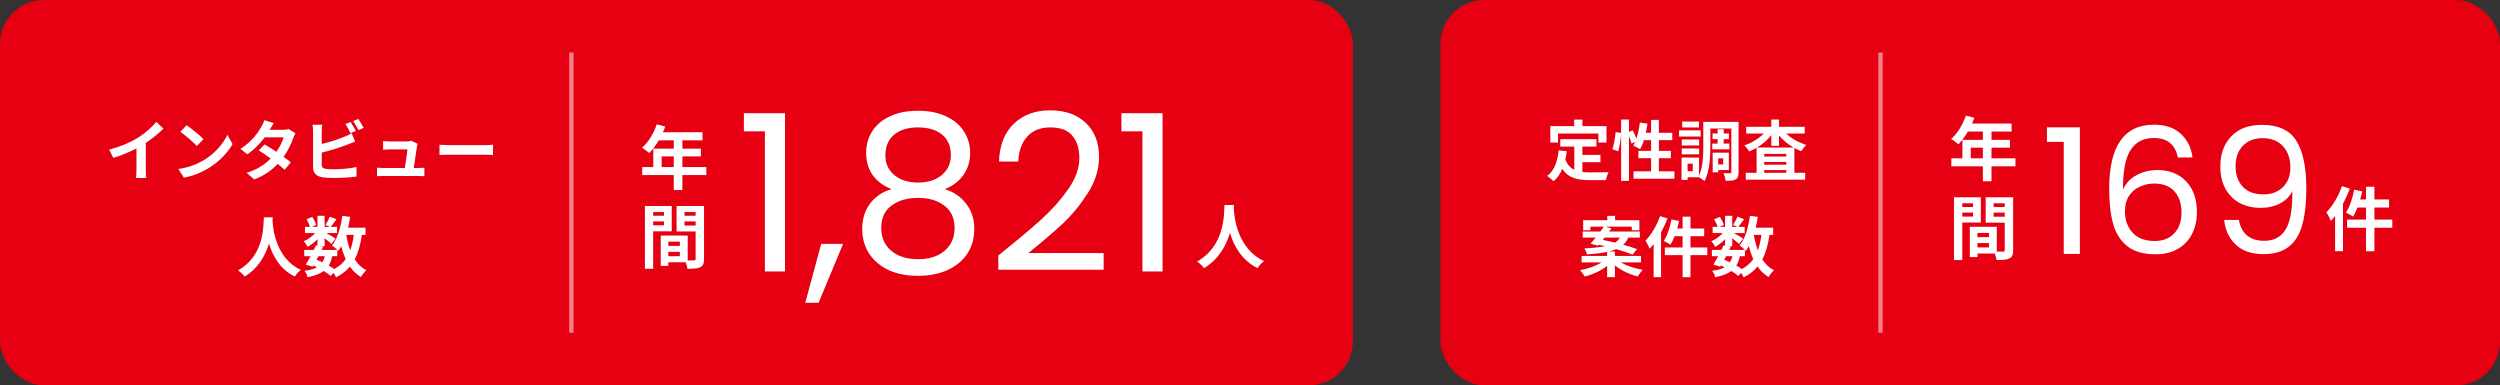
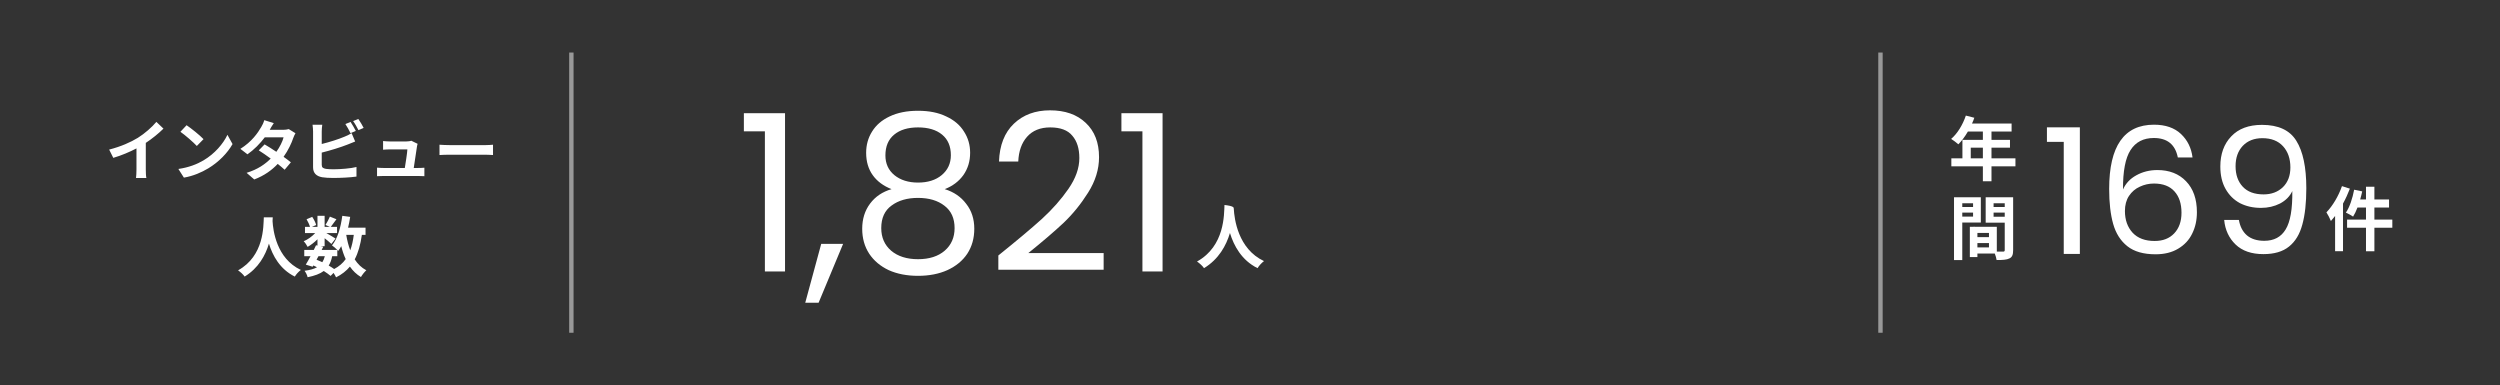
<svg xmlns="http://www.w3.org/2000/svg" width="571" height="88" viewBox="0 0 571 88" fill="none">
  <rect x="0" y="0" width="571" height="88" fill="#333333" stroke="none" />
-   <rect width="309" height="88" rx="10" fill="#E60012" />
  <path d="M24.93 34.165C27.615 33.475 29.82 32.5 31.485 31.48C33.03 30.52 34.74 29.02 35.715 27.835L37.335 29.38C36.195 30.505 34.755 31.675 33.3 32.635V38.695C33.3 39.355 33.33 40.285 33.435 40.66H31.065C31.125 40.3 31.17 39.355 31.17 38.695V33.895C29.625 34.705 27.72 35.515 25.875 36.055L24.93 34.165ZM42.615 28.6C43.665 29.305 45.615 30.865 46.485 31.78L44.955 33.34C44.175 32.5 42.3 30.865 41.205 30.1L42.615 28.6ZM40.74 38.59C43.08 38.26 45.03 37.495 46.485 36.625C49.05 35.11 51 32.815 51.945 30.79L53.115 32.905C51.975 34.93 49.98 37 47.565 38.455C46.05 39.37 44.115 40.21 42 40.57L40.74 38.59ZM62.535 28.12C62.16 28.645 61.785 29.32 61.605 29.65H64.65C65.115 29.65 65.625 29.59 65.955 29.485L67.485 30.43C67.32 30.715 67.125 31.12 66.99 31.495C66.585 32.71 65.835 34.315 64.77 35.815C65.415 36.28 66 36.715 66.435 37.075L65.01 38.77C64.605 38.395 64.05 37.93 63.435 37.435C62.115 38.83 60.405 40.105 58.065 40.99L56.325 39.475C58.92 38.68 60.585 37.465 61.83 36.22C60.855 35.5 59.865 34.825 59.1 34.345L60.435 32.98C61.23 33.43 62.175 34.045 63.12 34.675C63.9 33.595 64.545 32.29 64.77 31.36H60.48C59.43 32.755 58.035 34.195 56.52 35.245L54.9 34C57.525 32.365 58.92 30.31 59.67 29.005C59.91 28.645 60.225 27.955 60.36 27.445L62.535 28.12ZM80.07 27.85C80.445 28.405 80.985 29.35 81.27 29.905L80.055 30.415C79.755 29.8 79.29 28.915 78.885 28.33L80.07 27.85ZM81.84 27.175C82.245 27.73 82.8 28.69 83.055 29.215L81.87 29.725C81.555 29.095 81.075 28.225 80.655 27.655L81.84 27.175ZM73.605 28.495C73.53 28.945 73.485 29.635 73.485 30.055V32.89C75.255 32.455 77.34 31.795 78.675 31.225C79.215 31.015 79.725 30.775 80.31 30.415L81.12 32.32C80.535 32.56 79.86 32.845 79.365 33.025C77.85 33.625 75.435 34.375 73.485 34.855V37.63C73.485 38.275 73.785 38.44 74.46 38.575C74.91 38.635 75.525 38.665 76.2 38.665C77.76 38.665 80.19 38.47 81.42 38.14V40.33C80.01 40.54 77.73 40.645 76.08 40.645C75.105 40.645 74.205 40.585 73.56 40.48C72.255 40.24 71.505 39.52 71.505 38.23V30.055C71.505 29.725 71.46 28.945 71.385 28.495H73.605ZM95.385 32.845C95.31 33.04 95.265 33.325 95.235 33.475C95.115 34.36 94.725 36.94 94.5 38.365H95.46C95.85 38.365 96.54 38.35 96.93 38.305V40.24C96.63 40.225 95.895 40.195 95.49 40.195H87.6C87.06 40.195 86.685 40.21 86.115 40.24V38.29C86.52 38.335 87.075 38.365 87.6 38.365H92.46C92.67 37.09 93 34.96 93.045 34.12H88.995C88.515 34.12 87.93 34.165 87.495 34.195V32.215C87.885 32.26 88.575 32.305 88.98 32.305H92.82C93.135 32.305 93.75 32.245 93.93 32.14L95.385 32.845ZM100.38 33.055C100.92 33.1 102.015 33.145 102.795 33.145H110.85C111.555 33.145 112.215 33.085 112.605 33.055V35.41C112.245 35.395 111.48 35.335 110.85 35.335H102.795C101.94 35.335 100.935 35.365 100.38 35.41V33.055ZM60.255 49.64H62.295C62.28 49.88 62.265 50.18 62.25 50.495C62.37 52.565 63.12 59.03 68.715 61.655C68.16 62.075 67.62 62.69 67.335 63.17C63.945 61.49 62.265 58.4 61.425 55.64C60.615 58.34 59.04 61.235 55.875 63.17C55.56 62.705 54.975 62.165 54.375 61.745C60.36 58.43 60.15 51.62 60.255 49.64ZM77.04 58.52H75.87C75.705 59.36 75.45 60.065 75.075 60.65C75.54 60.92 75.975 61.19 76.32 61.445C77.43 60.86 78.3 60.11 78.96 59.18C78.54 58.295 78.21 57.305 77.94 56.225C77.73 56.615 77.49 56.975 77.25 57.305C77.19 57.245 77.13 57.17 77.04 57.08V58.52ZM72.735 58.52L72.3 59.315C72.75 59.495 73.185 59.675 73.62 59.885C73.86 59.51 74.055 59.06 74.19 58.52H72.735ZM80.805 53.645H79.08C79.29 54.905 79.59 56.09 79.995 57.17C80.37 56.15 80.64 54.965 80.805 53.645ZM83.49 53.645H82.65C82.335 55.865 81.825 57.725 81.015 59.24C81.705 60.305 82.575 61.16 83.67 61.73C83.265 62.09 82.71 62.78 82.44 63.275C81.42 62.66 80.595 61.865 79.92 60.89C79.095 61.88 78.06 62.69 76.755 63.35C76.65 63.095 76.425 62.69 76.185 62.33L75.51 63.02C75.105 62.675 74.565 62.285 73.95 61.895C73.065 62.555 71.865 62.99 70.26 63.32C70.155 62.81 69.84 62.21 69.555 61.85C70.77 61.685 71.7 61.445 72.405 61.04C72.135 60.89 71.85 60.755 71.565 60.635L71.4 60.92L69.84 60.44C70.17 59.915 70.545 59.24 70.92 58.52H69.495V57.08H71.67C71.85 56.705 72.03 56.345 72.18 56.015L72.51 56.09V54.65C71.82 55.34 71.01 55.97 70.26 56.39C70.065 56 69.69 55.415 69.36 55.1C70.275 54.725 71.28 54.005 72 53.225H69.66V51.815H70.8C70.665 51.305 70.335 50.615 70.02 50.075L71.31 49.535C71.7 50.105 72.09 50.87 72.21 51.395L71.25 51.815H72.51V49.295H74.145V51.815H75.33L74.34 51.38C74.685 50.84 75.105 50.045 75.345 49.475L76.845 50.075C76.38 50.72 75.915 51.35 75.555 51.815H76.98V53.225H74.52C75.24 53.63 76.305 54.26 76.635 54.485L75.69 55.715C75.36 55.4 74.73 54.875 74.145 54.41V56.225H73.185L73.83 56.36L73.47 57.08H77.04C76.695 56.735 76.155 56.27 75.825 56.045C77.1 54.515 77.82 51.965 78.18 49.295L79.98 49.535C79.86 50.375 79.695 51.2 79.5 51.995H83.49V53.645Z" fill="white" />
-   <path d="M151.12 38.16H153.888V35.728H151.12V38.16ZM161.328 38.16V39.984H155.856V43.408H153.888V39.984H146.688V38.16H149.216V33.952H153.888V32.048H150.464C149.808 33.184 149.04 34.208 148.288 34.96C147.92 34.64 147.104 34 146.64 33.728C148.08 32.512 149.312 30.464 150 28.4L151.936 28.896C151.792 29.344 151.616 29.776 151.408 30.208H160.448V32.048H155.856V33.952H160.08V35.728H155.856V38.16H161.328ZM151.648 48.432H149.184V49.28H151.648V48.432ZM149.184 51.472H151.648V50.56H149.184V51.472ZM153.424 52.832H149.184V61.392H147.296V47.056H153.424V52.832ZM156.336 51.504H158.88V50.56H156.336V51.504ZM158.88 48.432H156.336V49.28H158.88V48.432ZM152.64 58.512H155.28V57.52H152.64V58.512ZM155.28 56.16V55.2H152.64V56.16H155.28ZM160.8 47.056V59.136C160.8 60.16 160.592 60.72 159.952 61.024C159.328 61.344 158.4 61.392 157.024 61.392C156.976 60.992 156.8 60.4 156.608 59.904H152.64V60.72H150.912V53.808H151.696V53.792L157.072 53.808V59.472C157.696 59.488 158.288 59.488 158.496 59.472C158.784 59.472 158.88 59.376 158.88 59.12V52.864H154.528V47.056H160.8Z" fill="white" />
-   <path d="M279.672 46.816H281.848C281.832 47.072 281.816 47.392 281.8 47.728C281.928 49.936 282.728 56.832 288.696 59.632C288.104 60.08 287.528 60.736 287.224 61.248C283.608 59.456 281.816 56.16 280.92 53.216C280.056 56.096 278.376 59.184 275 61.248C274.664 60.752 274.04 60.176 273.4 59.728C279.784 56.192 279.56 48.928 279.672 46.816Z" fill="white" />
+   <path d="M279.672 46.816C281.832 47.072 281.816 47.392 281.8 47.728C281.928 49.936 282.728 56.832 288.696 59.632C288.104 60.08 287.528 60.736 287.224 61.248C283.608 59.456 281.816 56.16 280.92 53.216C280.056 56.096 278.376 59.184 275 61.248C274.664 60.752 274.04 60.176 273.4 59.728C279.784 56.192 279.56 48.928 279.672 46.816Z" fill="white" />
  <path d="M169.9 30V25.85H179.3V62H174.7V30H169.9ZM192.566 55.7L186.966 69.15H183.916L187.566 55.7H192.566ZM203.628 43.2C201.761 42.467 200.328 41.4 199.328 40C198.328 38.6 197.828 36.9 197.828 34.9C197.828 33.1 198.278 31.483 199.178 30.05C200.078 28.583 201.411 27.433 203.178 26.6C204.978 25.733 207.144 25.3 209.678 25.3C212.211 25.3 214.361 25.733 216.128 26.6C217.928 27.433 219.278 28.583 220.178 30.05C221.111 31.483 221.578 33.1 221.578 34.9C221.578 36.833 221.061 38.533 220.028 40C218.994 41.433 217.578 42.5 215.778 43.2C217.844 43.833 219.478 44.95 220.678 46.55C221.911 48.117 222.528 50.017 222.528 52.25C222.528 54.417 221.994 56.317 220.928 57.95C219.861 59.55 218.344 60.8 216.378 61.7C214.444 62.567 212.211 63 209.678 63C207.144 63 204.911 62.567 202.978 61.7C201.078 60.8 199.594 59.55 198.528 57.95C197.461 56.317 196.928 54.417 196.928 52.25C196.928 50.017 197.528 48.1 198.728 46.5C199.928 44.9 201.561 43.8 203.628 43.2ZM217.178 35.45C217.178 33.417 216.511 31.85 215.178 30.75C213.844 29.65 212.011 29.1 209.678 29.1C207.378 29.1 205.561 29.65 204.228 30.75C202.894 31.85 202.228 33.433 202.228 35.5C202.228 37.367 202.911 38.867 204.278 40C205.678 41.133 207.478 41.7 209.678 41.7C211.911 41.7 213.711 41.133 215.078 40C216.478 38.833 217.178 37.317 217.178 35.45ZM209.678 45.2C207.211 45.2 205.194 45.783 203.628 46.95C202.061 48.083 201.278 49.8 201.278 52.1C201.278 54.233 202.028 55.95 203.528 57.25C205.061 58.55 207.111 59.2 209.678 59.2C212.244 59.2 214.278 58.55 215.778 57.25C217.278 55.95 218.028 54.233 218.028 52.1C218.028 49.867 217.261 48.167 215.728 47C214.194 45.8 212.178 45.2 209.678 45.2ZM228.021 58.35C232.254 54.95 235.571 52.167 237.971 50C240.371 47.8 242.387 45.517 244.021 43.15C245.687 40.75 246.521 38.4 246.521 36.1C246.521 33.933 245.987 32.233 244.921 31C243.887 29.733 242.204 29.1 239.871 29.1C237.604 29.1 235.837 29.817 234.571 31.25C233.337 32.65 232.671 34.533 232.571 36.9H228.171C228.304 33.167 229.437 30.283 231.571 28.25C233.704 26.217 236.454 25.2 239.821 25.2C243.254 25.2 245.971 26.15 247.971 28.05C250.004 29.95 251.021 32.567 251.021 35.9C251.021 38.667 250.187 41.367 248.521 44C246.887 46.6 245.021 48.9 242.921 50.9C240.821 52.867 238.137 55.167 234.871 57.8H252.071V61.6H228.021V58.35ZM256.13 30V25.85H265.53V62H260.93V30H256.13Z" fill="white" />
  <line opacity="0.5" x1="130.5" y1="12" x2="130.5" y2="76" stroke="white" />
-   <rect x="329" width="242" height="88" rx="10" fill="#E60012" />
  <line opacity="0.5" x1="429.5" y1="12" x2="429.5" y2="76" stroke="white" />
-   <path d="M355.85 30.505V32.56H354.095V28.81H359.54V27.31H361.43V28.81H366.92V32.56H365.075V30.505H355.85ZM361.415 37.045V39.28C361.955 39.34 362.525 39.37 363.125 39.37C363.935 39.37 366.41 39.37 367.415 39.325C367.16 39.76 366.875 40.615 366.785 41.14H363.035C360.275 41.14 358.22 40.69 356.84 38.56C356.36 39.7 355.7 40.66 354.845 41.395C354.545 41.08 353.795 40.45 353.375 40.18C354.995 38.98 355.73 36.91 356 34.345L357.86 34.525C357.77 35.2 357.665 35.83 357.53 36.43C357.98 37.63 358.685 38.35 359.57 38.785V33.49H356.375V31.795H364.625V33.49H361.415V35.365H365.54V37.045H361.415ZM378.89 39.13H382.43V40.825H373.1V39.13H377.105V36.13H374.21V34.465H377.105V32.005H375.455C375.23 32.785 374.93 33.505 374.615 34.075C374.255 33.85 373.445 33.445 373.025 33.265C373.175 32.995 373.325 32.71 373.475 32.395L372.62 32.785C372.53 32.335 372.305 31.675 372.05 31.06V41.305H370.265V30.58C370.175 31.84 369.935 33.49 369.59 34.555L368.27 34.075C368.63 33.085 368.9 31.405 369.005 30.175L370.265 30.355V27.295H372.05V30.13L372.92 29.77C373.22 30.355 373.535 31.075 373.745 31.66C374.12 30.565 374.39 29.275 374.54 28L376.28 28.24C376.175 28.945 376.055 29.65 375.905 30.325H377.105V27.385H378.89V30.325H381.95V32.005H378.89V34.465H381.635V36.13H378.89V39.13ZM388.04 27.76V29.11H384.2V27.76H388.04ZM388.445 29.77V31.18H383.495V29.77H388.445ZM388.085 31.855V33.22H384.11V31.855H388.085ZM384.11 35.245V33.91H388.085V35.245H384.11ZM391.085 32.8H392.3V31.78H391.145V30.49H392.3V29.515H393.695V30.49H394.88V31.78H393.695V32.8H394.985V34.105H391.085V32.8ZM393.575 36.16H392.435V37.57H393.575V36.16ZM394.865 38.845H392.435V39.355H391.175V34.87H394.865V38.845ZM386.63 39.1V37.375H385.445V39.1H386.63ZM397.085 27.835V39.295C397.085 40.165 396.95 40.675 396.44 40.96C395.93 41.26 395.195 41.29 394.13 41.29C394.085 40.81 393.86 40.015 393.635 39.55C394.25 39.58 394.94 39.565 395.165 39.565C395.375 39.565 395.435 39.505 395.435 39.28V29.35H390.65V33.415C390.65 35.8 390.47 39.22 389.3 41.38C389.045 41.11 388.445 40.69 388.055 40.495H385.445V41.095H384.065V35.98H388.055V40.15C388.955 38.2 389.03 35.485 389.03 33.415V27.835H397.085ZM401.315 33.7H409.67C408.395 32.98 407.24 32.02 406.325 30.94V33.295H404.57V30.88C403.685 31.975 402.56 32.95 401.315 33.7ZM402.95 39.475H407.99V38.845H402.95V39.475ZM402.95 36.985V37.615H407.99V36.985H402.95ZM407.99 35.755V35.155H402.95V35.755H407.99ZM412.19 30.505H407.96C409.16 31.63 410.855 32.575 412.565 33.1C412.19 33.415 411.68 34.075 411.41 34.525C410.87 34.33 410.345 34.075 409.835 33.79V39.475H412.295V41.035H398.735V39.475H401.21V33.76C400.655 34.075 400.1 34.36 399.515 34.585C399.26 34.18 398.78 33.535 398.405 33.205C400.055 32.665 401.705 31.66 402.86 30.505H398.825V28.96H404.57V27.295H406.325V28.96H412.19V30.505ZM366.47 54.275L366.065 54.8C366.935 54.965 367.895 55.175 368.855 55.415C369.38 55.1 369.725 54.71 369.98 54.275H366.47ZM374.81 59.93H370.205C371.525 60.71 373.4 61.34 375.215 61.625C374.825 62 374.33 62.69 374.075 63.14C372.2 62.69 370.265 61.775 368.84 60.62V63.29H367.07V60.71C365.69 61.835 363.815 62.705 361.955 63.155C361.715 62.72 361.235 62.06 360.86 61.715C362.66 61.4 364.535 60.74 365.81 59.93H361.235V58.46H367.07V57.53C365.855 57.8 364.34 57.98 362.465 58.115C362.39 57.695 362.105 57.08 361.88 56.735C363.905 56.63 365.42 56.465 366.575 56.21C366.095 56.105 365.615 55.985 365.165 55.895L364.97 56.12L363.275 55.655C363.635 55.265 364.025 54.785 364.445 54.275H361.49V52.88H365.51C365.795 52.49 366.08 52.115 366.32 51.77H363.245V52.595H361.595V50.3H367.1V49.31H368.885V50.3H374.435V52.595H372.71V51.77H366.68L368.045 52.175C367.88 52.4 367.715 52.64 367.535 52.88H374.54V54.275H371.9C371.63 54.905 371.255 55.445 370.745 55.895C371.96 56.24 373.07 56.585 373.91 56.9L372.845 58.16C371.945 57.77 370.595 57.32 369.125 56.9C368.645 57.11 368.09 57.29 367.445 57.44H368.84V58.46H374.81V59.93ZM379.16 49.355L380.855 49.895C380.45 50.96 379.955 52.055 379.385 53.09V63.29H377.69V55.745C377.39 56.12 377.09 56.495 376.79 56.825C376.625 56.375 376.13 55.415 375.83 54.965C377.15 53.615 378.425 51.485 379.16 49.355ZM389.945 56.525V58.265H386.105V63.305H384.305V58.265H380.255V56.525H384.305V53.945H382.475C382.205 54.68 381.875 55.355 381.545 55.88C381.215 55.64 380.435 55.22 380 55.025C380.81 53.855 381.425 51.95 381.77 50.12L383.495 50.48C383.375 51.065 383.225 51.635 383.06 52.205H384.305V49.49H386.105V52.205H389.24V53.945H386.105V56.525H389.945ZM398.54 58.52H397.37C397.205 59.36 396.95 60.065 396.575 60.65C397.04 60.92 397.475 61.19 397.82 61.445C398.93 60.86 399.8 60.11 400.46 59.18C400.04 58.295 399.71 57.305 399.44 56.225C399.23 56.615 398.99 56.975 398.75 57.305C398.69 57.245 398.63 57.17 398.54 57.08V58.52ZM394.235 58.52L393.8 59.315C394.25 59.495 394.685 59.675 395.12 59.885C395.36 59.51 395.555 59.06 395.69 58.52H394.235ZM402.305 53.645H400.58C400.79 54.905 401.09 56.09 401.495 57.17C401.87 56.15 402.14 54.965 402.305 53.645ZM404.99 53.645H404.15C403.835 55.865 403.325 57.725 402.515 59.24C403.205 60.305 404.075 61.16 405.17 61.73C404.765 62.09 404.21 62.78 403.94 63.275C402.92 62.66 402.095 61.865 401.42 60.89C400.595 61.88 399.56 62.69 398.255 63.35C398.15 63.095 397.925 62.69 397.685 62.33L397.01 63.02C396.605 62.675 396.065 62.285 395.45 61.895C394.565 62.555 393.365 62.99 391.76 63.32C391.655 62.81 391.34 62.21 391.055 61.85C392.27 61.685 393.2 61.445 393.905 61.04C393.635 60.89 393.35 60.755 393.065 60.635L392.9 60.92L391.34 60.44C391.67 59.915 392.045 59.24 392.42 58.52H390.995V57.08H393.17C393.35 56.705 393.53 56.345 393.68 56.015L394.01 56.09V54.65C393.32 55.34 392.51 55.97 391.76 56.39C391.565 56 391.19 55.415 390.86 55.1C391.775 54.725 392.78 54.005 393.5 53.225H391.16V51.815H392.3C392.165 51.305 391.835 50.615 391.52 50.075L392.81 49.535C393.2 50.105 393.59 50.87 393.71 51.395L392.75 51.815H394.01V49.295H395.645V51.815H396.83L395.84 51.38C396.185 50.84 396.605 50.045 396.845 49.475L398.345 50.075C397.88 50.72 397.415 51.35 397.055 51.815H398.48V53.225H396.02C396.74 53.63 397.805 54.26 398.135 54.485L397.19 55.715C396.86 55.4 396.23 54.875 395.645 54.41V56.225H394.685L395.33 56.36L394.97 57.08H398.54C398.195 56.735 397.655 56.27 397.325 56.045C398.6 54.515 399.32 51.965 399.68 49.295L401.48 49.535C401.36 50.375 401.195 51.2 401 51.995H404.99V53.645Z" fill="white" />
  <path d="M450.12 36.16H452.888V33.728H450.12V36.16ZM460.328 36.16V37.984H454.856V41.408H452.888V37.984H445.688V36.16H448.216V31.952H452.888V30.048H449.464C448.808 31.184 448.04 32.208 447.288 32.96C446.92 32.64 446.104 32 445.64 31.728C447.08 30.512 448.312 28.464 449 26.4L450.936 26.896C450.792 27.344 450.616 27.776 450.408 28.208H459.448V30.048H454.856V31.952H459.08V33.728H454.856V36.16H460.328ZM450.648 46.432H448.184V47.28H450.648V46.432ZM448.184 49.472H450.648V48.56H448.184V49.472ZM452.424 50.832H448.184V59.392H446.296V45.056H452.424V50.832ZM455.336 49.504H457.88V48.56H455.336V49.504ZM457.88 46.432H455.336V47.28H457.88V46.432ZM451.64 56.512H454.28V55.52H451.64V56.512ZM454.28 54.16V53.2H451.64V54.16H454.28ZM459.8 45.056V57.136C459.8 58.16 459.592 58.72 458.952 59.024C458.328 59.344 457.4 59.392 456.024 59.392C455.976 58.992 455.8 58.4 455.608 57.904H451.64V58.72H449.912V51.808H450.696V51.792L456.072 51.808V57.472C456.696 57.488 457.288 57.488 457.496 57.472C457.784 57.472 457.88 57.376 457.88 57.12V50.864H453.528V45.056H459.8Z" fill="white" />
  <path d="M534.904 42.512L536.712 43.088C536.28 44.224 535.752 45.392 535.144 46.496V57.376H533.336V49.328C533.016 49.728 532.696 50.128 532.376 50.48C532.2 50 531.672 48.976 531.352 48.496C532.76 47.056 534.12 44.784 534.904 42.512ZM546.408 50.16V52.016H542.312V57.392H540.392V52.016H536.072V50.16H540.392V47.408H538.44C538.152 48.192 537.8 48.912 537.448 49.472C537.096 49.216 536.264 48.768 535.8 48.56C536.664 47.312 537.32 45.28 537.688 43.328L539.528 43.712C539.4 44.336 539.24 44.944 539.064 45.552H540.392V42.656H542.312V45.552H545.656V47.408H542.312V50.16H546.408Z" fill="white" />
  <path d="M467.52 32.4V29.08H475.04V58H471.36V32.4H467.52ZM497.413 35.96C496.826 33 494.999 31.52 491.933 31.52C489.559 31.52 487.786 32.44 486.613 34.28C485.439 36.093 484.866 39.093 484.893 43.28C485.506 41.893 486.519 40.813 487.933 40.04C489.373 39.24 490.973 38.84 492.733 38.84C495.479 38.84 497.666 39.693 499.293 41.4C500.946 43.107 501.773 45.467 501.773 48.48C501.773 50.293 501.413 51.92 500.693 53.36C499.999 54.8 498.933 55.947 497.493 56.8C496.079 57.653 494.359 58.08 492.333 58.08C489.586 58.08 487.439 57.467 485.893 56.24C484.346 55.013 483.266 53.32 482.653 51.16C482.039 49 481.733 46.333 481.733 43.16C481.733 33.373 485.146 28.48 491.973 28.48C494.586 28.48 496.639 29.187 498.133 30.6C499.626 32.013 500.506 33.8 500.773 35.96H497.413ZM491.973 41.92C490.826 41.92 489.746 42.16 488.733 42.64C487.719 43.093 486.893 43.8 486.253 44.76C485.639 45.693 485.333 46.84 485.333 48.2C485.333 50.227 485.919 51.88 487.093 53.16C488.266 54.413 489.946 55.04 492.133 55.04C493.999 55.04 495.479 54.467 496.573 53.32C497.693 52.147 498.253 50.573 498.253 48.6C498.253 46.52 497.719 44.893 496.653 43.72C495.586 42.52 494.026 41.92 491.973 41.92ZM511.363 50.24C511.63 51.76 512.243 52.933 513.203 53.76C514.19 54.587 515.51 55 517.163 55C519.376 55 521.003 54.133 522.043 52.4C523.11 50.667 523.616 47.747 523.563 43.64C523.003 44.84 522.07 45.787 520.763 46.48C519.456 47.147 518.003 47.48 516.403 47.48C514.616 47.48 513.016 47.12 511.603 46.4C510.216 45.653 509.123 44.573 508.323 43.16C507.523 41.747 507.123 40.04 507.123 38.04C507.123 35.187 507.95 32.893 509.603 31.16C511.256 29.4 513.603 28.52 516.643 28.52C520.376 28.52 522.99 29.733 524.483 32.16C526.003 34.587 526.763 38.2 526.763 43C526.763 46.36 526.456 49.133 525.843 51.32C525.256 53.507 524.243 55.173 522.803 56.32C521.39 57.467 519.443 58.04 516.963 58.04C514.243 58.04 512.123 57.307 510.603 55.84C509.083 54.373 508.216 52.507 508.003 50.24H511.363ZM517.003 44.4C518.79 44.4 520.256 43.853 521.403 42.76C522.55 41.64 523.123 40.133 523.123 38.24C523.123 36.24 522.563 34.627 521.443 33.4C520.323 32.173 518.75 31.56 516.723 31.56C514.856 31.56 513.363 32.147 512.243 33.32C511.15 34.493 510.603 36.04 510.603 37.96C510.603 39.907 511.15 41.467 512.243 42.64C513.336 43.813 514.923 44.4 517.003 44.4Z" fill="white" />
</svg>